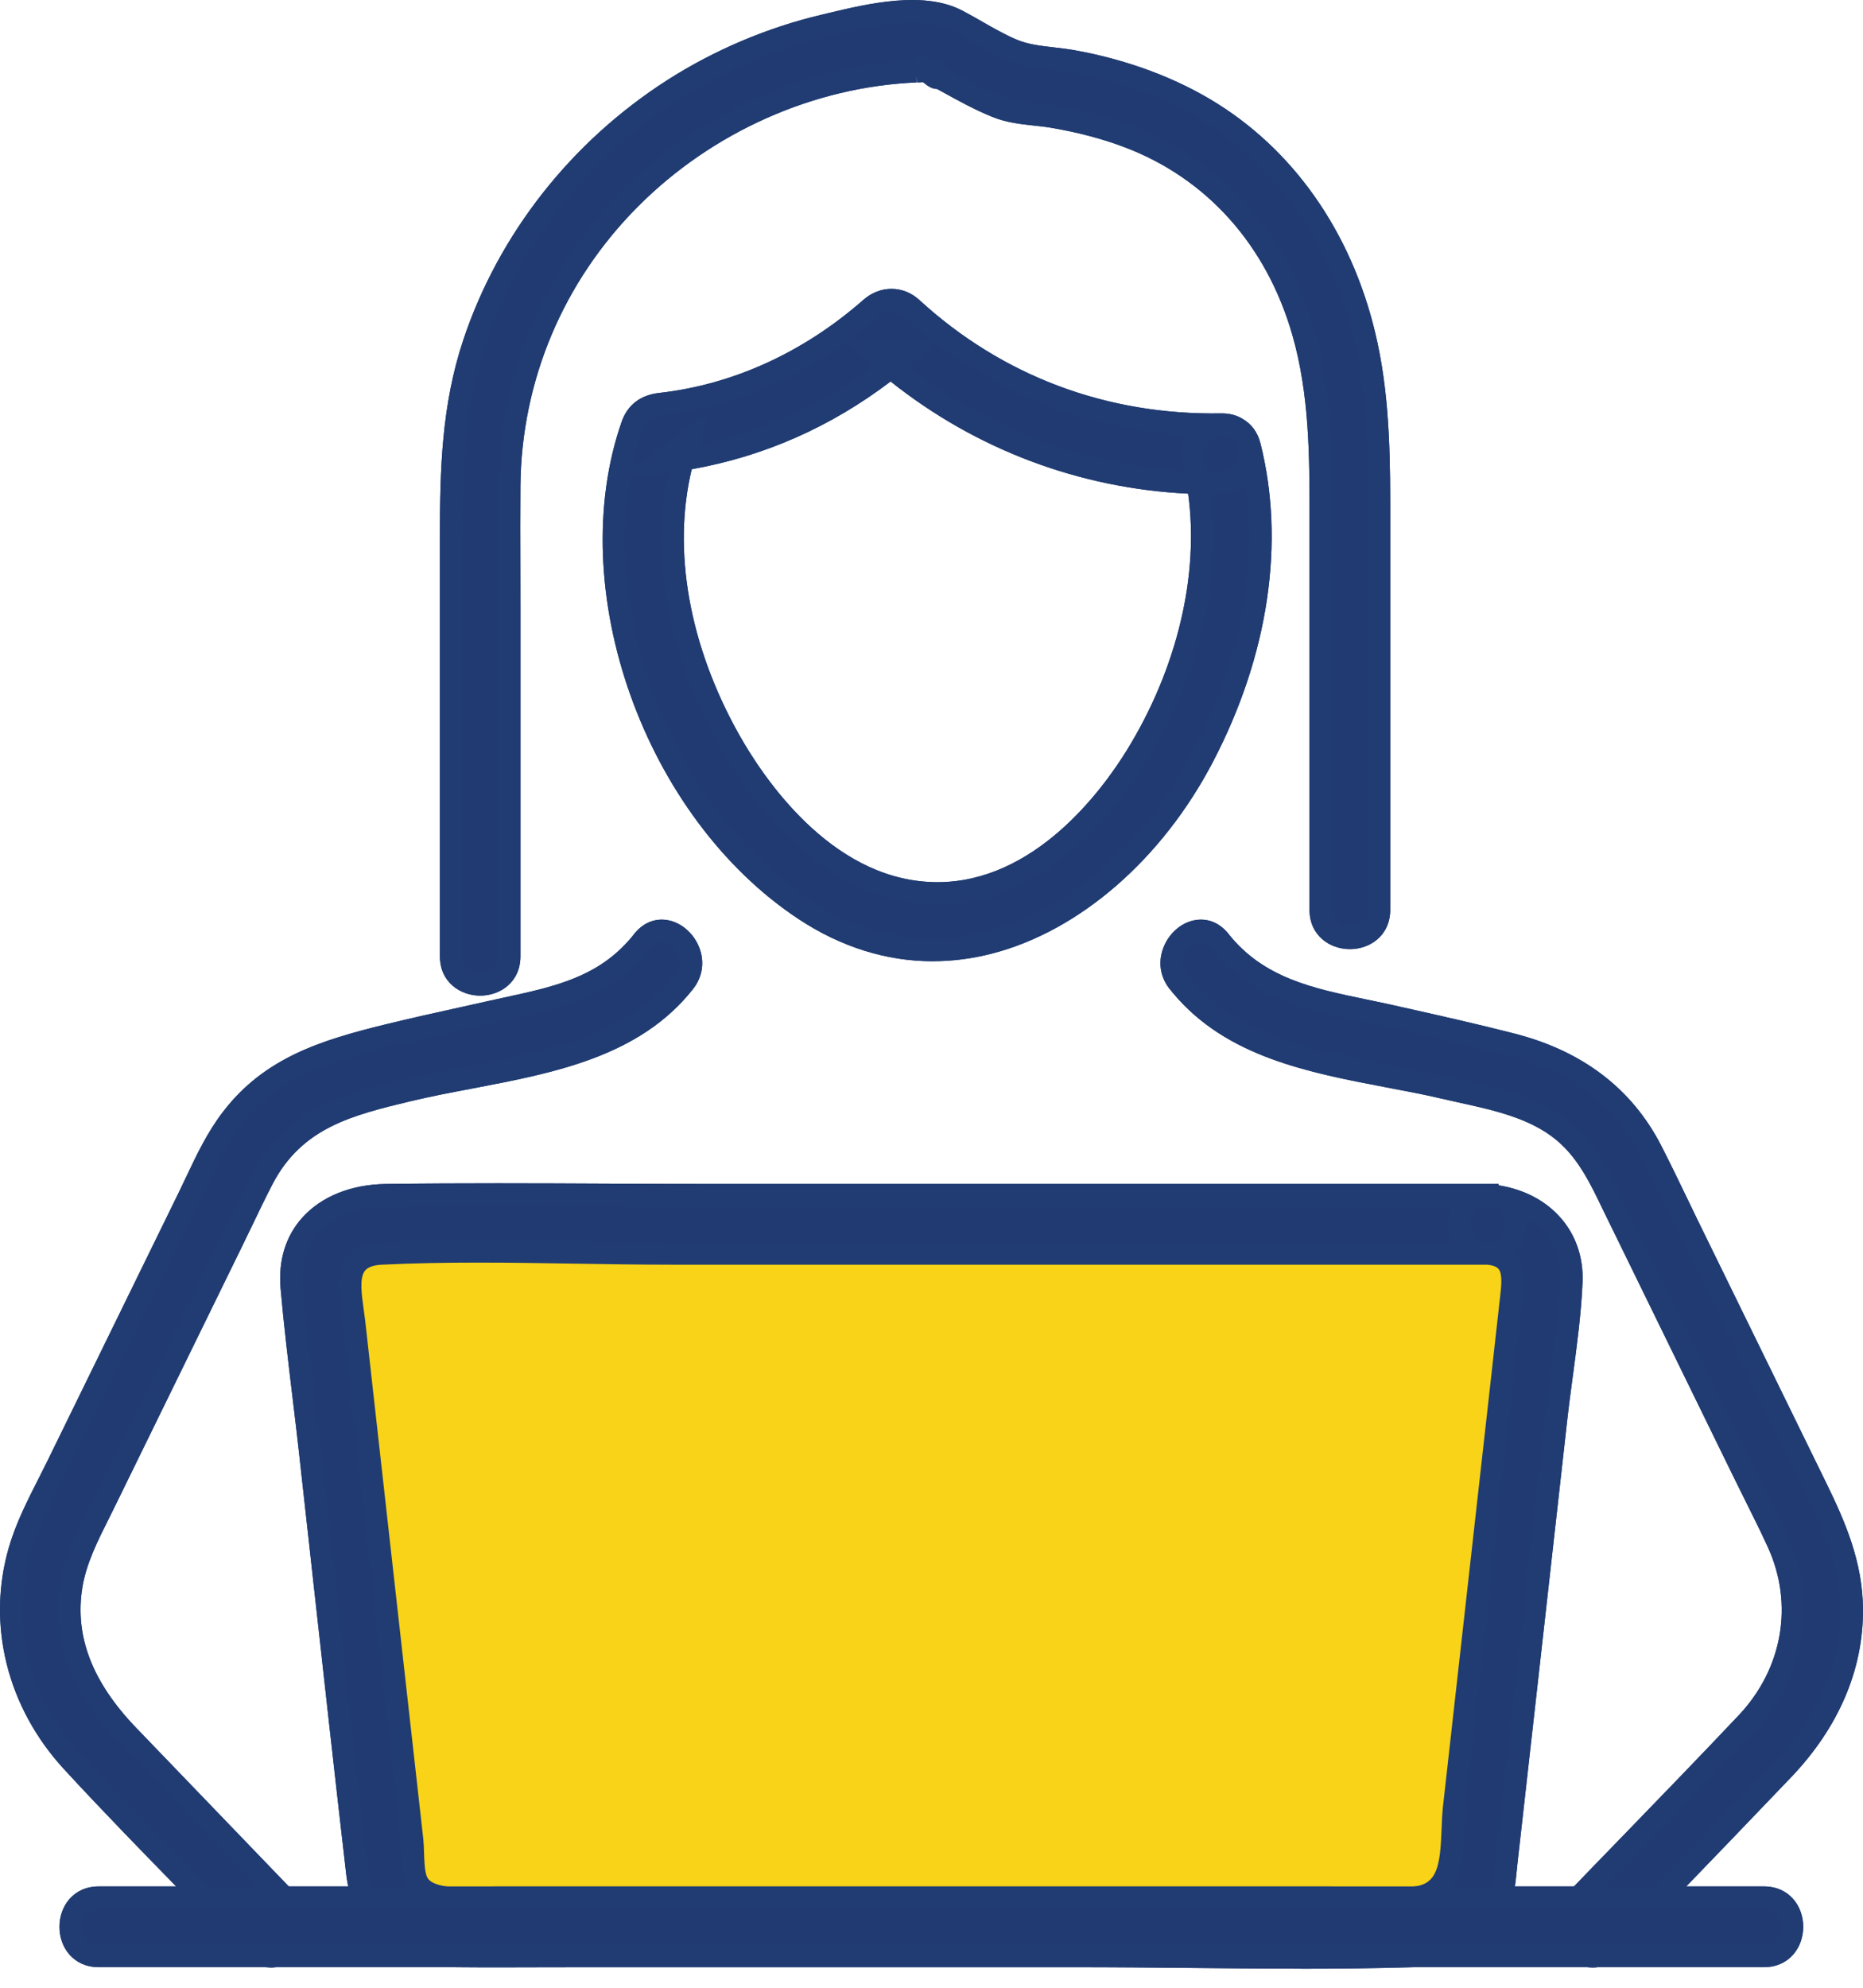
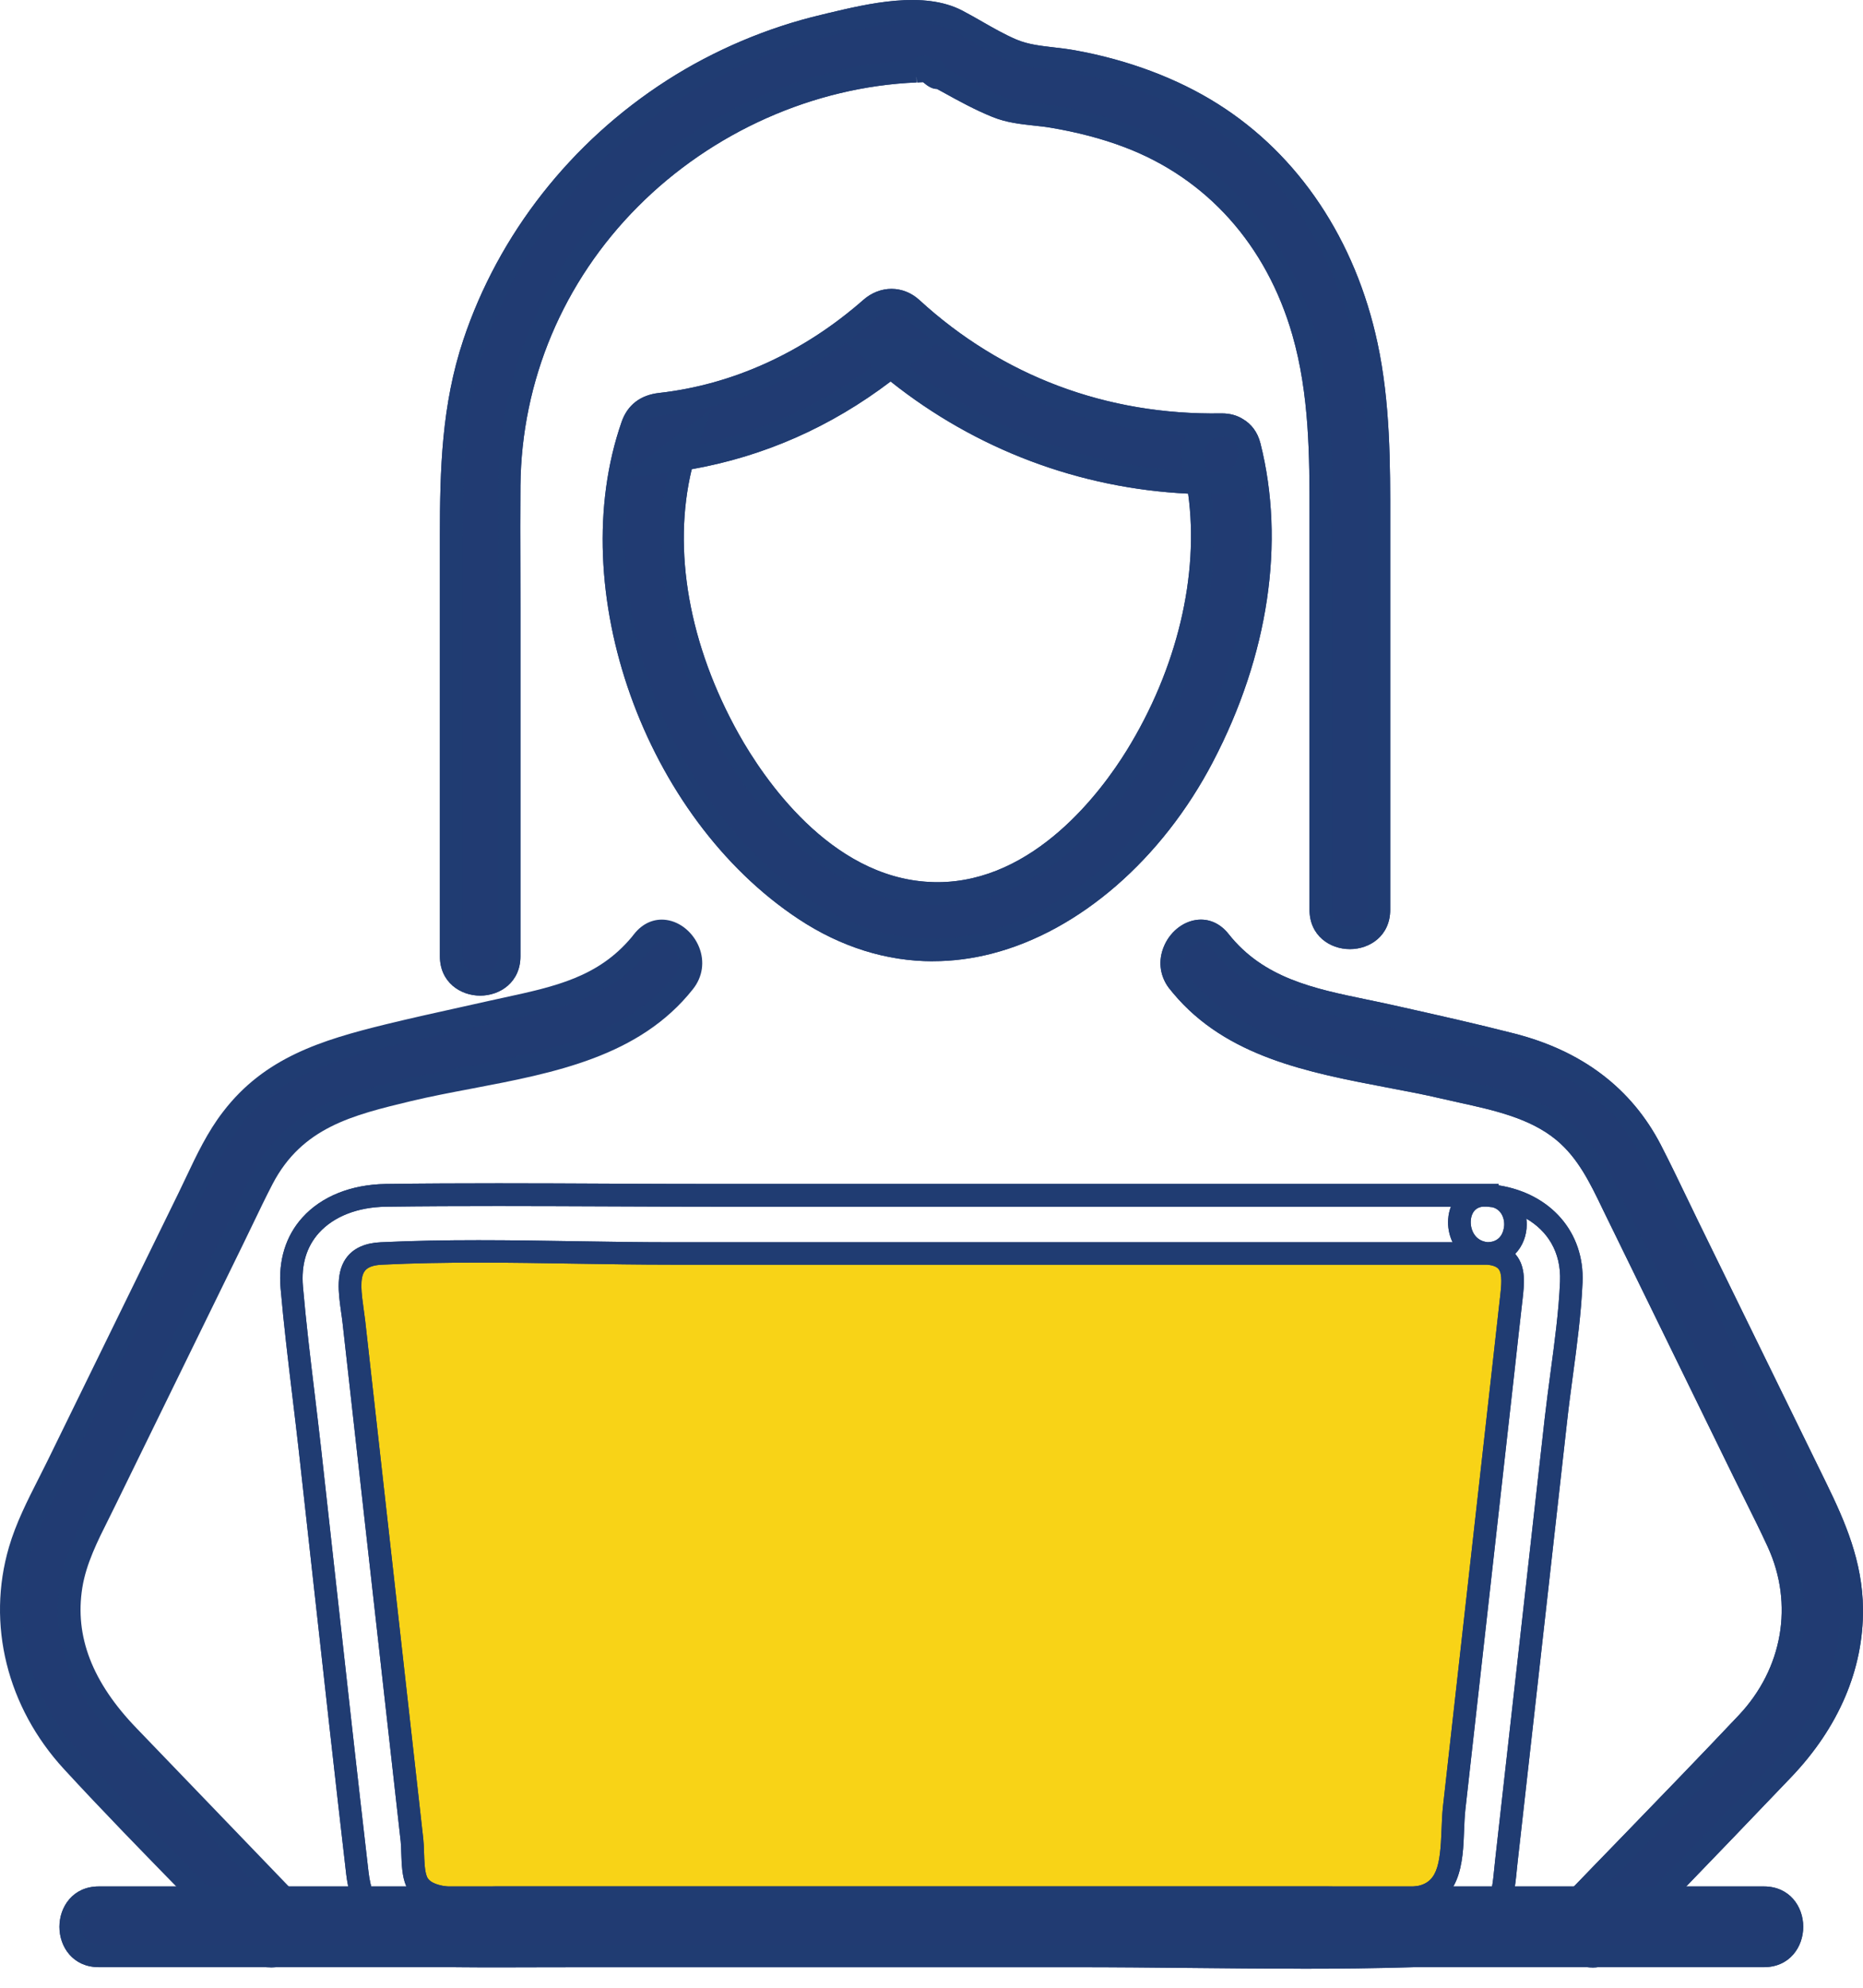
<svg xmlns="http://www.w3.org/2000/svg" width="90" height="96" viewBox="0 0 90 96" fill="none">
  <path d="M70.299 87.652C70.687 84.167 71.08 80.686 71.469 77.202C71.868 73.624 72.271 70.042 72.671 66.464C72.793 65.338 72.923 64.207 73.049 63.081C73.16 62.069 73.329 60.95 71.897 60.842H32.503C27.845 60.842 23.126 60.615 18.471 60.842C16.438 60.939 16.981 62.703 17.14 64.143C17.496 67.346 17.856 70.55 18.216 73.75C18.637 77.497 19.055 81.244 19.476 84.992C19.63 86.388 19.789 87.785 19.944 89.181C20.005 89.75 19.936 90.636 20.167 91.165C20.379 91.654 20.926 91.87 21.567 91.957H68.438C70.529 91.705 70.111 89.29 70.295 87.648L70.299 87.652Z" fill="#F8D317" />
  <path d="M31.067 45.443C29.156 47.862 26.593 48.229 23.799 48.852C22.115 49.23 20.43 49.586 18.753 49.996C15.83 50.712 13.141 51.497 11.208 54.017C10.326 55.165 9.757 56.533 9.124 57.825C7.011 62.145 4.894 66.464 2.785 70.784C2.137 72.105 1.37 73.448 0.956 74.862C-0.109 78.494 0.963 82.324 3.494 85.071C6.305 88.123 9.257 91.053 12.133 94.045C13.386 95.351 15.373 93.361 14.117 92.061C11.478 89.318 8.836 86.579 6.197 83.833C4.279 81.842 2.976 79.466 3.433 76.59C3.67 75.093 4.452 73.75 5.107 72.404C7.148 68.239 9.185 64.067 11.222 59.902C11.705 58.912 12.169 57.908 12.677 56.929C14.199 54.01 16.795 53.347 19.728 52.642C24.26 51.551 29.944 51.35 33.047 47.426C34.156 46.022 32.183 44.024 31.064 45.443H31.067Z" fill="#213B72" />
-   <path d="M13.069 95.02C12.579 95.02 12.111 94.815 11.74 94.426C10.776 93.422 9.8 92.425 8.825 91.428C6.928 89.487 4.966 87.479 3.094 85.445C0.337 82.45 -0.657 78.437 0.434 74.715C0.772 73.559 1.33 72.461 1.867 71.403C2.011 71.119 2.155 70.834 2.295 70.55L8.634 57.595C8.753 57.35 8.871 57.098 8.99 56.85C9.498 55.777 10.023 54.668 10.776 53.693C12.777 51.08 15.513 50.237 18.623 49.474C19.832 49.179 21.063 48.906 22.255 48.643C22.73 48.538 23.205 48.434 23.677 48.326C23.922 48.272 24.163 48.218 24.404 48.167C26.816 47.642 28.903 47.188 30.512 45.263L30.635 45.108C31.049 44.586 31.607 44.345 32.204 44.431C32.877 44.528 33.493 45.047 33.774 45.745C34.051 46.443 33.943 47.181 33.478 47.768C30.898 51.036 26.772 51.818 22.784 52.577C21.762 52.771 20.793 52.955 19.861 53.178C17.035 53.858 14.595 54.445 13.166 57.188C12.831 57.833 12.507 58.509 12.194 59.161C12.036 59.492 11.877 59.823 11.715 60.151C9.678 64.315 7.64 68.487 5.599 72.652C5.488 72.882 5.369 73.117 5.254 73.35C4.718 74.419 4.16 75.525 3.976 76.684C3.602 79.031 4.458 81.248 6.593 83.462C9.231 86.208 11.874 88.948 14.512 91.691C15.005 92.202 15.178 92.871 14.991 93.523C14.786 94.228 14.203 94.797 13.501 94.97C13.357 95.006 13.213 95.024 13.072 95.024L13.069 95.02ZM31.542 45.72L31.495 45.781C29.627 48.142 27.204 48.668 24.638 49.226C24.4 49.276 24.159 49.33 23.918 49.384C23.443 49.492 22.968 49.597 22.492 49.701C21.308 49.964 20.081 50.234 18.882 50.525C15.876 51.263 13.432 52.012 11.64 54.348C10.959 55.23 10.459 56.288 9.977 57.307C9.858 57.562 9.735 57.815 9.613 58.066L3.274 71.025C3.134 71.313 2.986 71.601 2.839 71.893C2.324 72.908 1.791 73.959 1.478 75.017C0.495 78.372 1.399 81.993 3.893 84.704C5.754 86.723 7.709 88.728 9.602 90.661C10.578 91.662 11.557 92.659 12.525 93.667C12.738 93.89 12.975 93.969 13.234 93.904C13.555 93.825 13.843 93.541 13.94 93.213C14.023 92.932 13.947 92.67 13.724 92.439C11.085 89.696 8.443 86.957 5.805 84.21C3.418 81.73 2.464 79.211 2.896 76.504C3.105 75.179 3.699 73.995 4.275 72.854C4.39 72.623 4.505 72.397 4.617 72.166C6.658 67.998 8.695 63.83 10.732 59.661C10.891 59.334 11.049 59.006 11.204 58.678C11.521 58.02 11.845 57.336 12.19 56.673C13.85 53.491 16.773 52.789 19.598 52.109C20.556 51.879 21.535 51.692 22.572 51.497C26.366 50.777 30.286 50.036 32.615 47.084C32.895 46.728 32.845 46.375 32.751 46.141C32.618 45.806 32.327 45.543 32.039 45.504C31.855 45.479 31.689 45.547 31.535 45.716L31.542 45.72Z" fill="#203C72" />
  <path d="M56.933 47.43C59.949 51.245 65.342 51.497 69.755 52.527C71.72 52.984 73.923 53.308 75.521 54.632C76.81 55.698 77.433 57.195 78.142 58.65C80.168 62.786 82.191 66.929 84.218 71.065C84.776 72.202 85.366 73.332 85.895 74.488C87.263 77.483 86.637 80.823 84.391 83.21C81.579 86.187 78.707 89.109 75.871 92.061C74.618 93.364 76.601 95.351 77.854 94.045C80.615 91.179 83.383 88.325 86.129 85.445C88.163 83.314 89.47 80.708 89.445 77.706C89.427 75.586 88.653 73.754 87.746 71.9C85.676 67.667 83.606 63.441 81.536 59.208C80.939 57.987 80.366 56.745 79.74 55.536C78.322 52.797 75.932 51.173 72.991 50.428C71.047 49.935 69.092 49.499 67.138 49.06C64.071 48.373 61.004 48.078 58.913 45.435C57.793 44.017 55.817 46.019 56.929 47.419H56.933V47.43Z" fill="#213B72" />
  <path d="M76.918 95.02C76.774 95.02 76.634 95.002 76.49 94.966C75.788 94.793 75.205 94.225 75 93.519C74.813 92.864 74.985 92.198 75.478 91.687C76.461 90.665 77.451 89.642 78.441 88.624C80.27 86.734 82.163 84.783 83.999 82.839C86.123 80.586 86.662 77.472 85.403 74.718C85.057 73.962 84.675 73.199 84.308 72.461C84.114 72.076 83.923 71.691 83.736 71.306L77.433 58.416C76.817 57.134 76.238 55.928 75.183 55.054C73.913 54.002 72.174 53.621 70.493 53.25C70.205 53.185 69.921 53.124 69.64 53.059C68.798 52.861 67.93 52.696 67.012 52.523C63.193 51.796 59.244 51.04 56.678 47.973L56.508 47.764C56.508 47.764 56.487 47.736 56.472 47.721L56.393 47.61C56.026 47.052 55.958 46.382 56.213 45.745C56.49 45.043 57.106 44.528 57.783 44.431C58.38 44.345 58.938 44.586 59.352 45.108C61.04 47.242 63.467 47.746 66.037 48.276C66.447 48.362 66.857 48.445 67.268 48.538L67.8 48.657C69.55 49.049 71.361 49.456 73.135 49.91C76.425 50.745 78.815 52.556 80.234 55.295C80.662 56.126 81.072 56.976 81.468 57.8C81.655 58.193 81.846 58.585 82.037 58.977C83.088 61.13 84.139 63.279 85.194 65.428L88.246 71.666C89.121 73.462 89.981 75.406 89.999 77.706C90.025 80.615 88.826 83.426 86.533 85.827C84.611 87.843 82.645 89.88 80.741 91.853C79.913 92.709 79.085 93.57 78.257 94.43C77.887 94.819 77.415 95.024 76.929 95.024L76.918 95.02ZM57.477 47.235C59.795 50.036 63.564 50.756 67.21 51.45C68.096 51.62 69.014 51.796 69.881 51.998C70.158 52.062 70.439 52.123 70.72 52.185C72.527 52.581 74.399 52.991 75.871 54.215C77.113 55.241 77.771 56.616 78.409 57.948L78.635 58.416L84.712 70.831C84.899 71.212 85.09 71.594 85.28 71.975C85.655 72.721 86.04 73.494 86.392 74.268C87.836 77.436 87.224 81.007 84.787 83.591C82.948 85.539 81.054 87.497 79.219 89.387C78.232 90.405 77.242 91.424 76.26 92.446C76.036 92.68 75.961 92.939 76.044 93.22C76.137 93.548 76.429 93.832 76.749 93.911C77.008 93.976 77.246 93.897 77.458 93.674C78.286 92.814 79.114 91.957 79.946 91.097C81.846 89.128 83.812 87.09 85.734 85.078C87.858 82.853 88.923 80.377 88.898 77.72C88.88 75.647 88.077 73.833 87.256 72.148L84.204 65.91C83.153 63.761 82.098 61.608 81.047 59.456C80.856 59.064 80.665 58.668 80.475 58.272C80.082 57.455 79.676 56.609 79.254 55.795C77.984 53.344 75.835 51.72 72.858 50.964C71.098 50.518 69.294 50.111 67.552 49.719L67.019 49.6C66.613 49.51 66.21 49.424 65.806 49.341C63.161 48.794 60.425 48.229 58.488 45.781C58.319 45.569 58.139 45.479 57.934 45.507C57.65 45.551 57.354 45.813 57.221 46.145C57.146 46.332 57.099 46.598 57.228 46.879H57.473V47.232L57.477 47.235Z" fill="#203C72" />
-   <path d="M71.855 57.724H34.894C29.48 57.724 24.059 57.653 18.645 57.724C16.01 57.761 13.85 59.308 14.095 62.166C14.322 64.776 14.682 67.386 14.97 69.992C15.733 76.817 16.471 83.642 17.263 90.459C17.572 93.109 19.459 94.433 22.058 94.459C24.185 94.48 26.312 94.459 28.44 94.459H52.05C57.431 94.459 62.845 94.624 68.222 94.459C69.799 94.408 71.387 93.825 72.211 92.385C72.643 91.633 72.668 90.737 72.765 89.894C73.111 86.809 73.456 83.725 73.805 80.64C74.255 76.605 74.709 72.569 75.163 68.538C75.411 66.346 75.811 64.114 75.904 61.911C76.008 59.441 74.18 57.904 71.847 57.732C70.044 57.599 70.055 60.403 71.847 60.539C73.28 60.647 73.111 61.767 72.999 62.778C72.873 63.905 72.744 65.035 72.621 66.162C72.222 69.74 71.819 73.322 71.419 76.9C71.03 80.384 70.638 83.865 70.249 87.349C70.062 88.994 70.487 91.424 68.374 91.662C66.988 91.813 65.501 91.662 64.108 91.662H23.965C22.965 91.662 20.614 92.011 20.121 90.866C19.89 90.337 19.962 89.448 19.898 88.883C19.743 87.486 19.584 86.09 19.43 84.693C19.009 80.946 18.591 77.198 18.17 73.451C17.81 70.248 17.45 67.044 17.094 63.844C16.935 62.404 16.392 60.64 18.425 60.543C23.08 60.316 27.799 60.543 32.457 60.543H71.855C73.662 60.543 73.665 57.735 71.855 57.735V57.724Z" fill="#213B72" />
  <path d="M62.83 95.078C61.016 95.078 59.212 95.06 57.434 95.042C55.67 95.024 53.846 95.006 52.053 95.006H28.443C27.734 95.006 27.025 95.006 26.319 95.009C24.923 95.013 23.479 95.02 22.057 95.006C19.044 94.977 17.05 93.299 16.726 90.524C16.186 85.863 15.661 81.126 15.153 76.543C14.912 74.38 14.675 72.217 14.433 70.053C14.336 69.178 14.228 68.3 14.124 67.425C13.919 65.719 13.706 63.955 13.555 62.217C13.44 60.874 13.803 59.69 14.61 58.801C15.531 57.779 16.964 57.206 18.638 57.181C22.252 57.134 25.927 57.149 29.48 57.167C31.283 57.174 33.087 57.181 34.89 57.181H71.66C71.703 57.181 71.746 57.181 71.793 57.181H72.398V57.246C74.91 57.642 76.555 59.51 76.451 61.936C76.386 63.441 76.181 64.967 75.983 66.443C75.886 67.166 75.789 67.886 75.71 68.603L74.353 80.704C74.003 83.793 73.658 86.874 73.312 89.959C73.298 90.081 73.287 90.207 73.273 90.333C73.201 91.075 73.114 91.917 72.689 92.659C71.862 94.106 70.281 94.937 68.248 95.006C66.451 95.063 64.637 95.081 62.83 95.081V95.078ZM28.447 93.915H52.056C53.853 93.915 55.681 93.933 57.449 93.951C60.984 93.987 64.637 94.027 68.215 93.915C69.165 93.883 70.89 93.609 71.746 92.115C72.056 91.575 72.121 90.92 72.189 90.225C72.204 90.096 72.214 89.966 72.229 89.837C72.574 86.748 72.92 83.667 73.269 80.579L74.626 68.477C74.709 67.753 74.806 67.022 74.903 66.295C75.098 64.845 75.303 63.343 75.364 61.889C75.425 60.435 74.727 59.431 73.737 58.855C73.748 58.948 73.755 59.042 73.755 59.136C73.755 59.657 73.564 60.183 73.197 60.557C73.211 60.572 73.222 60.586 73.233 60.601C73.73 61.202 73.636 62.026 73.553 62.757L73.543 62.84C73.417 63.966 73.287 65.097 73.165 66.223L70.789 87.41C70.757 87.713 70.742 88.048 70.728 88.404C70.674 89.905 70.594 91.96 68.431 92.205C67.463 92.313 66.462 92.277 65.494 92.241C65.011 92.223 64.558 92.209 64.108 92.209H23.965C23.803 92.209 23.605 92.22 23.386 92.23C22.108 92.292 20.178 92.385 19.62 91.082C19.422 90.625 19.404 90.031 19.386 89.505C19.379 89.3 19.376 89.106 19.358 88.94L17.626 73.512C17.266 70.309 16.906 67.105 16.55 63.901C16.532 63.725 16.503 63.545 16.478 63.361C16.348 62.436 16.201 61.385 16.791 60.673C17.133 60.259 17.673 60.028 18.396 59.996C21.517 59.845 24.71 59.895 27.795 59.946C29.325 59.971 30.909 59.996 32.453 59.996H70.173C70.004 59.647 69.932 59.251 69.961 58.873C69.975 58.657 70.022 58.459 70.091 58.279H34.89C33.087 58.279 31.279 58.272 29.473 58.264C25.923 58.25 22.255 58.232 18.648 58.279C17.281 58.297 16.132 58.747 15.412 59.539C14.808 60.208 14.545 61.079 14.635 62.13C14.783 63.851 14.995 65.608 15.2 67.303C15.304 68.181 15.412 69.063 15.51 69.942C15.751 72.105 15.992 74.268 16.23 76.432C16.737 81.014 17.263 85.751 17.803 90.405C18.155 93.433 20.621 93.908 22.061 93.922C23.476 93.937 24.915 93.933 26.308 93.926C27.018 93.926 27.727 93.922 28.436 93.922L28.447 93.915ZM23.965 91.111H64.108C64.58 91.111 65.066 91.129 65.534 91.143C66.462 91.176 67.427 91.212 68.312 91.111C69.421 90.989 69.576 90.135 69.641 88.354C69.655 87.994 69.669 87.623 69.705 87.281L72.081 66.097C72.204 64.971 72.333 63.84 72.459 62.71L72.47 62.627C72.528 62.112 72.592 61.529 72.394 61.288C72.297 61.173 72.11 61.101 71.829 61.079H32.457C30.902 61.079 29.314 61.054 27.781 61.029C24.714 60.979 21.539 60.928 18.454 61.079C18.051 61.097 17.777 61.194 17.637 61.364C17.353 61.706 17.468 62.501 17.565 63.207C17.59 63.401 17.619 63.592 17.641 63.776C17.997 66.979 18.357 70.179 18.717 73.383L20.448 88.811C20.47 89.012 20.477 89.228 20.484 89.462C20.499 89.891 20.513 90.373 20.628 90.643C20.887 91.248 22.482 91.172 23.339 91.132C23.58 91.122 23.792 91.111 23.969 91.111H23.965ZM71.635 58.275C71.153 58.326 71.066 58.75 71.052 58.948C71.023 59.337 71.217 59.931 71.872 59.992C72.643 59.981 72.668 59.222 72.668 59.132C72.668 58.898 72.592 58.675 72.459 58.524C72.365 58.416 72.243 58.34 72.099 58.304C72.009 58.293 71.919 58.282 71.833 58.275H71.638H71.635Z" fill="#203C72" />
  <path d="M4.772 94.459H85.212C87.019 94.459 87.023 91.651 85.212 91.651H4.772C2.965 91.651 2.961 94.459 4.772 94.459Z" fill="#213B72" />
  <path d="M85.212 95.006H4.772C3.523 95.006 2.871 94.027 2.871 93.058C2.871 92.09 3.523 91.107 4.772 91.107H85.212C86.461 91.107 87.113 92.087 87.113 93.055C87.113 94.023 86.461 95.006 85.212 95.006ZM4.772 92.198C3.983 92.198 3.962 92.968 3.962 93.058C3.962 93.148 3.983 93.915 4.772 93.915H85.212C86.001 93.915 86.022 93.145 86.022 93.055C86.022 92.965 86.001 92.198 85.212 92.198H4.772Z" fill="#203C72" />
  <path d="M57.65 22.286C58.86 27.095 57.445 32.401 54.882 36.541C52.751 39.982 49.217 43.355 44.883 43.139C40.559 42.926 37.205 39.262 35.221 35.738C32.82 31.458 31.596 26.037 33.249 21.296C32.799 21.638 32.349 21.984 31.895 22.326C36.506 21.811 40.57 19.932 44.044 16.88H42.06C46.722 21.149 52.679 23.417 59.004 23.319C60.807 23.291 60.815 20.483 59.004 20.512C53.428 20.598 48.165 18.669 44.047 14.896C43.461 14.36 42.654 14.378 42.064 14.896C39.192 17.42 35.722 19.093 31.899 19.522C31.236 19.594 30.768 19.914 30.545 20.551C27.741 28.607 31.856 39.294 38.882 43.934C46.43 48.923 54.447 43.574 58.118 36.537C60.49 31.998 61.632 26.581 60.361 21.545C59.922 19.792 57.211 20.533 57.654 22.29L57.65 22.286Z" fill="#213B72" />
  <path d="M45.07 46.425C42.827 46.425 40.624 45.738 38.58 44.388C31.128 39.464 27.212 28.467 30.031 20.371C30.315 19.558 30.938 19.079 31.838 18.978C35.401 18.579 38.814 17.024 41.704 14.486C42.518 13.77 43.634 13.773 44.418 14.493C48.421 18.161 53.461 20.058 58.997 19.965C59.422 19.961 59.774 20.065 60.059 20.249C60.44 20.476 60.75 20.854 60.89 21.408C62.096 26.188 61.282 31.652 58.601 36.785C56.142 41.497 52.15 44.964 47.921 46.054C46.97 46.299 46.017 46.422 45.073 46.422L45.07 46.425ZM30.459 23.035C29.149 30.364 32.802 39.262 39.181 43.477C41.859 45.248 44.706 45.759 47.647 45C51.581 43.981 55.318 40.724 57.633 36.282C59.857 32.016 60.739 27.535 60.177 23.463C59.879 23.704 59.49 23.859 59.011 23.866C58.842 23.866 58.673 23.866 58.504 23.866C59.044 28.02 57.931 32.65 55.347 36.829C54.015 38.981 50.325 43.952 44.854 43.686C39.48 43.423 35.995 38.229 34.746 36.008C32.28 31.609 31.409 26.908 32.259 22.837C32.158 22.851 32.057 22.862 31.956 22.873L30.459 23.042V23.035ZM33.418 22.657C32.475 26.559 33.281 31.156 35.7 35.472C36.859 37.534 40.077 42.361 44.911 42.595C45.037 42.602 45.16 42.606 45.282 42.606C49.976 42.606 53.223 38.193 54.422 36.256C56.873 32.297 57.942 27.761 57.398 23.841C52.143 23.589 47.143 21.703 43.025 18.424C40.131 20.62 36.913 22.041 33.418 22.661V22.657ZM58.32 22.776C58.543 22.776 58.77 22.776 58.993 22.776C59.652 22.765 59.818 22.207 59.81 21.876C59.81 21.775 59.782 21.372 59.468 21.174C59.216 21.041 58.921 21.098 58.838 21.12C58.514 21.199 58.014 21.509 58.176 22.157C58.226 22.362 58.277 22.571 58.316 22.779L58.32 22.776ZM43.9 17.722C47.734 20.71 52.348 22.448 57.197 22.736C57.172 22.632 57.147 22.524 57.121 22.419C56.988 21.883 57.071 21.404 57.291 21.019C52.867 20.756 48.684 19.216 45.214 16.581L44.407 17.29C44.242 17.438 44.073 17.582 43.904 17.722H43.9ZM40.88 16.538C38.177 18.496 35.128 19.705 31.956 20.062C31.471 20.116 31.204 20.314 31.056 20.728C30.837 21.361 30.661 22.013 30.524 22.679L34.354 19.77L33.76 21.473C33.76 21.473 33.76 21.473 33.76 21.476C36.794 20.857 39.609 19.59 42.161 17.697C42.003 17.56 41.848 17.42 41.69 17.276L40.876 16.53L40.88 16.538ZM41.154 16.332H44.897C44.48 16.001 44.073 15.656 43.677 15.296C43.306 14.954 42.813 14.957 42.42 15.303C42.007 15.667 41.585 16.009 41.154 16.332Z" fill="#203C72" />
-   <path d="M24.602 46.191V29.392C24.602 27.412 24.584 25.425 24.602 23.445C24.653 18.233 26.755 13.291 30.434 9.598C34.08 5.937 39.08 3.662 44.256 3.442C44.202 3.442 45.17 3.385 45.188 3.424C45.657 4.403 44.213 2.769 44.67 3.342C44.821 3.532 45.329 3.709 45.531 3.82C46.384 4.288 47.251 4.785 48.155 5.149C49.019 5.498 49.929 5.483 50.843 5.634C52.085 5.843 53.324 6.149 54.504 6.599C58.766 8.205 61.714 11.703 62.96 16.037C63.784 18.906 63.809 21.836 63.809 24.792V43.945C63.809 45.752 66.617 45.756 66.617 43.945V25.702C66.617 22.679 66.653 19.669 66.016 16.692C65.04 12.132 62.528 7.999 58.539 5.483C56.506 4.198 54.166 3.385 51.805 2.964C50.822 2.791 49.81 2.809 48.892 2.42C47.971 2.031 47.121 1.466 46.24 1.005C44.451 0.066 41.679 0.804 39.8 1.25C37.226 1.855 34.724 2.92 32.5 4.349C28.029 7.222 24.573 11.549 22.892 16.599C21.877 19.641 21.791 22.74 21.791 25.9V46.195C21.791 48.002 24.599 48.005 24.599 46.195V46.202L24.602 46.191Z" fill="#213B72" />
  <path d="M23.202 48.085C22.234 48.085 21.251 47.433 21.251 46.184V25.89C21.251 22.682 21.337 19.547 22.381 16.419C24.084 11.315 27.576 6.862 32.212 3.885C34.487 2.424 37.071 1.329 39.681 0.714L39.991 0.638C41.945 0.174 44.623 -0.467 46.495 0.516C46.819 0.685 47.139 0.869 47.46 1.052C48.021 1.373 48.55 1.675 49.108 1.912C49.659 2.146 50.275 2.215 50.923 2.29C51.243 2.326 51.574 2.366 51.902 2.424C54.475 2.884 56.869 3.781 58.831 5.019C62.744 7.485 65.483 11.588 66.549 16.574C67.164 19.453 67.164 22.391 67.16 25.231V43.938C67.16 45.187 66.181 45.839 65.213 45.839C64.245 45.839 63.262 45.187 63.262 43.938V24.784C63.262 22.103 63.262 19.065 62.434 16.181C61.181 11.829 58.298 8.608 54.31 7.103C53.237 6.696 52.038 6.383 50.753 6.167C50.48 6.12 50.203 6.092 49.933 6.063C49.285 5.991 48.615 5.919 47.949 5.649C47.118 5.314 46.322 4.879 45.556 4.454L45.264 4.295C45.264 4.295 45.26 4.295 45.257 4.295H45.25C45.03 4.295 44.818 4.159 44.609 3.982C44.602 3.979 44.594 3.975 44.587 3.968C44.461 3.975 44.346 3.979 44.303 3.982L44.281 3.73C44.281 3.73 44.27 3.719 44.267 3.716L44.274 3.982C39.307 4.191 34.4 6.376 30.815 9.979C27.208 13.6 25.193 18.384 25.142 23.449C25.131 24.766 25.135 26.087 25.139 27.409C25.139 28.071 25.142 28.73 25.142 29.392V46.191C25.139 47.437 24.16 48.085 23.195 48.085H23.202ZM44.069 1.092C42.802 1.092 41.391 1.43 40.246 1.7L39.933 1.776C37.438 2.359 34.976 3.406 32.802 4.803C28.371 7.647 25.038 11.898 23.414 16.765C22.424 19.738 22.342 22.779 22.342 25.893V46.188C22.342 46.976 23.112 46.998 23.202 46.998C23.292 46.998 24.059 46.976 24.059 46.188V29.395C24.059 28.737 24.059 28.075 24.055 27.416C24.052 26.091 24.048 24.766 24.059 23.442C24.113 18.093 26.24 13.039 30.048 9.212C33.799 5.444 38.929 3.147 44.13 2.902C44.155 2.87 44.181 2.841 44.209 2.816C44.526 2.524 44.839 2.722 45.008 2.866C45.343 2.866 45.559 2.92 45.685 3.198C45.7 3.226 45.718 3.266 45.739 3.313C45.761 3.324 45.779 3.334 45.797 3.342L46.088 3.5C46.826 3.907 47.589 4.328 48.363 4.637C48.889 4.85 49.458 4.911 50.059 4.979C50.343 5.012 50.642 5.044 50.941 5.095C52.298 5.321 53.565 5.652 54.706 6.084C58.961 7.69 62.164 11.261 63.492 15.883C64.364 18.913 64.364 22.034 64.364 24.788V43.942C64.364 44.73 65.134 44.752 65.224 44.752C65.314 44.752 66.081 44.73 66.081 43.942V25.231C66.081 22.319 66.084 19.569 65.494 16.8C64.49 12.107 61.923 8.248 58.262 5.94C56.419 4.778 54.159 3.932 51.725 3.496C51.43 3.442 51.131 3.41 50.815 3.374C50.116 3.295 49.393 3.212 48.698 2.917C48.079 2.654 47.496 2.323 46.934 1.999C46.625 1.822 46.319 1.646 46.005 1.484C45.462 1.2 44.792 1.092 44.08 1.092H44.069Z" fill="#203C72" />
-   <path d="M70.299 87.652C70.687 84.167 71.08 80.686 71.469 77.202C71.868 73.624 72.271 70.042 72.671 66.464C72.793 65.338 72.923 64.207 73.049 63.081C73.16 62.069 73.329 60.95 71.897 60.842H32.503C27.845 60.842 23.126 60.615 18.471 60.842C16.438 60.939 16.981 62.703 17.14 64.143C17.496 67.346 17.856 70.55 18.216 73.75C18.637 77.497 19.055 81.244 19.476 84.992C19.63 86.388 19.789 87.785 19.944 89.181C20.005 89.75 19.936 90.636 20.167 91.165C20.379 91.654 20.926 91.87 21.567 91.957H68.438C70.529 91.705 70.111 89.29 70.295 87.648L70.299 87.652Z" fill="#F8D317" />
  <path d="M31.067 45.443C29.156 47.862 26.593 48.229 23.799 48.852C22.115 49.23 20.43 49.586 18.753 49.996C15.83 50.712 13.141 51.497 11.208 54.017C10.326 55.165 9.757 56.533 9.124 57.825C7.011 62.145 4.894 66.464 2.785 70.784C2.137 72.105 1.37 73.448 0.956 74.862C-0.109 78.494 0.963 82.324 3.494 85.071C6.305 88.123 9.257 91.053 12.133 94.045C13.386 95.351 15.373 93.361 14.117 92.061C11.478 89.318 8.836 86.579 6.197 83.833C4.279 81.842 2.976 79.466 3.433 76.59C3.67 75.093 4.452 73.75 5.107 72.404C7.148 68.239 9.185 64.067 11.222 59.902C11.705 58.912 12.169 57.908 12.677 56.929C14.199 54.01 16.795 53.347 19.728 52.642C24.26 51.551 29.944 51.35 33.047 47.426C34.156 46.022 32.183 44.024 31.064 45.443H31.067Z" fill="#213B72" />
  <path d="M13.069 95.02C12.579 95.02 12.111 94.815 11.74 94.426C10.776 93.422 9.8 92.425 8.825 91.428C6.928 89.487 4.966 87.479 3.094 85.445C0.337 82.45 -0.657 78.437 0.434 74.715C0.772 73.559 1.33 72.461 1.867 71.403C2.011 71.119 2.155 70.834 2.295 70.55L8.634 57.595C8.753 57.35 8.871 57.098 8.99 56.85C9.498 55.777 10.023 54.668 10.776 53.693C12.777 51.08 15.513 50.237 18.623 49.474C19.832 49.179 21.063 48.906 22.255 48.643C22.73 48.538 23.205 48.434 23.677 48.326C23.922 48.272 24.163 48.218 24.404 48.167C26.816 47.642 28.903 47.188 30.512 45.263L30.635 45.108C31.049 44.586 31.607 44.345 32.204 44.431C32.877 44.528 33.493 45.047 33.774 45.745C34.051 46.443 33.943 47.181 33.478 47.768C30.898 51.036 26.772 51.818 22.784 52.577C21.762 52.771 20.793 52.955 19.861 53.178C17.035 53.858 14.595 54.445 13.166 57.188C12.831 57.833 12.507 58.509 12.194 59.161C12.036 59.492 11.877 59.823 11.715 60.151C9.678 64.315 7.64 68.487 5.599 72.652C5.488 72.882 5.369 73.117 5.254 73.35C4.718 74.419 4.16 75.525 3.976 76.684C3.602 79.031 4.458 81.248 6.593 83.462C9.231 86.208 11.874 88.948 14.512 91.691C15.005 92.202 15.178 92.871 14.991 93.523C14.786 94.228 14.203 94.797 13.501 94.97C13.357 95.006 13.213 95.024 13.072 95.024L13.069 95.02ZM31.542 45.72L31.495 45.781C29.627 48.142 27.204 48.668 24.638 49.226C24.4 49.276 24.159 49.33 23.918 49.384C23.443 49.492 22.968 49.597 22.492 49.701C21.308 49.964 20.081 50.234 18.882 50.525C15.876 51.263 13.432 52.012 11.64 54.348C10.959 55.23 10.459 56.288 9.977 57.307C9.858 57.562 9.735 57.815 9.613 58.066L3.274 71.025C3.134 71.313 2.986 71.601 2.839 71.893C2.324 72.908 1.791 73.959 1.478 75.017C0.495 78.372 1.399 81.993 3.893 84.704C5.754 86.723 7.709 88.728 9.602 90.661C10.578 91.662 11.557 92.659 12.525 93.667C12.738 93.89 12.975 93.969 13.234 93.904C13.555 93.825 13.843 93.541 13.94 93.213C14.023 92.932 13.947 92.67 13.724 92.439C11.085 89.696 8.443 86.957 5.805 84.21C3.418 81.73 2.464 79.211 2.896 76.504C3.105 75.179 3.699 73.995 4.275 72.854C4.39 72.623 4.505 72.397 4.617 72.166C6.658 67.998 8.695 63.83 10.732 59.661C10.891 59.334 11.049 59.006 11.204 58.678C11.521 58.02 11.845 57.336 12.19 56.673C13.85 53.491 16.773 52.789 19.598 52.109C20.556 51.879 21.535 51.692 22.572 51.497C26.366 50.777 30.286 50.036 32.615 47.084C32.895 46.728 32.845 46.375 32.751 46.141C32.618 45.806 32.327 45.543 32.039 45.504C31.855 45.479 31.689 45.547 31.535 45.716L31.542 45.72Z" fill="#203C72" />
  <path d="M56.933 47.43C59.949 51.245 65.342 51.497 69.755 52.527C71.72 52.984 73.923 53.308 75.521 54.632C76.81 55.698 77.433 57.195 78.142 58.65C80.168 62.786 82.191 66.929 84.218 71.065C84.776 72.202 85.366 73.332 85.895 74.488C87.263 77.483 86.637 80.823 84.391 83.21C81.579 86.187 78.707 89.109 75.871 92.061C74.618 93.364 76.601 95.351 77.854 94.045C80.615 91.179 83.383 88.325 86.129 85.445C88.163 83.314 89.47 80.708 89.445 77.706C89.427 75.586 88.653 73.754 87.746 71.9C85.676 67.667 83.606 63.441 81.536 59.208C80.939 57.987 80.366 56.745 79.74 55.536C78.322 52.797 75.932 51.173 72.991 50.428C71.047 49.935 69.092 49.499 67.138 49.06C64.071 48.373 61.004 48.078 58.913 45.435C57.793 44.017 55.817 46.019 56.929 47.419H56.933V47.43Z" fill="#213B72" />
  <path d="M76.918 95.02C76.774 95.02 76.634 95.002 76.49 94.966C75.788 94.793 75.205 94.225 75 93.519C74.813 92.864 74.985 92.198 75.478 91.687C76.461 90.665 77.451 89.642 78.441 88.624C80.27 86.734 82.163 84.783 83.999 82.839C86.123 80.586 86.662 77.472 85.403 74.718C85.057 73.962 84.675 73.199 84.308 72.461C84.114 72.076 83.923 71.691 83.736 71.306L77.433 58.416C76.817 57.134 76.238 55.928 75.183 55.054C73.913 54.002 72.174 53.621 70.493 53.25C70.205 53.185 69.921 53.124 69.64 53.059C68.798 52.861 67.93 52.696 67.012 52.523C63.193 51.796 59.244 51.04 56.678 47.973L56.508 47.764C56.508 47.764 56.487 47.736 56.472 47.721L56.393 47.61C56.026 47.052 55.958 46.382 56.213 45.745C56.49 45.043 57.106 44.528 57.783 44.431C58.38 44.345 58.938 44.586 59.352 45.108C61.04 47.242 63.467 47.746 66.037 48.276C66.447 48.362 66.857 48.445 67.268 48.538L67.8 48.657C69.55 49.049 71.361 49.456 73.135 49.91C76.425 50.745 78.815 52.556 80.234 55.295C80.662 56.126 81.072 56.976 81.468 57.8C81.655 58.193 81.846 58.585 82.037 58.977C83.088 61.13 84.139 63.279 85.194 65.428L88.246 71.666C89.121 73.462 89.981 75.406 89.999 77.706C90.025 80.615 88.826 83.426 86.533 85.827C84.611 87.843 82.645 89.88 80.741 91.853C79.913 92.709 79.085 93.57 78.257 94.43C77.887 94.819 77.415 95.024 76.929 95.024L76.918 95.02ZM57.477 47.235C59.795 50.036 63.564 50.756 67.21 51.45C68.096 51.62 69.014 51.796 69.881 51.998C70.158 52.062 70.439 52.123 70.72 52.185C72.527 52.581 74.399 52.991 75.871 54.215C77.113 55.241 77.771 56.616 78.409 57.948L78.635 58.416L84.712 70.831C84.899 71.212 85.09 71.594 85.28 71.975C85.655 72.721 86.04 73.494 86.392 74.268C87.836 77.436 87.224 81.007 84.787 83.591C82.948 85.539 81.054 87.497 79.219 89.387C78.232 90.405 77.242 91.424 76.26 92.446C76.036 92.68 75.961 92.939 76.044 93.22C76.137 93.548 76.429 93.832 76.749 93.911C77.008 93.976 77.246 93.897 77.458 93.674C78.286 92.814 79.114 91.957 79.946 91.097C81.846 89.128 83.812 87.09 85.734 85.078C87.858 82.853 88.923 80.377 88.898 77.72C88.88 75.647 88.077 73.833 87.256 72.148L84.204 65.91C83.153 63.761 82.098 61.608 81.047 59.456C80.856 59.064 80.665 58.668 80.475 58.272C80.082 57.455 79.676 56.609 79.254 55.795C77.984 53.344 75.835 51.72 72.858 50.964C71.098 50.518 69.294 50.111 67.552 49.719L67.019 49.6C66.613 49.51 66.21 49.424 65.806 49.341C63.161 48.794 60.425 48.229 58.488 45.781C58.319 45.569 58.139 45.479 57.934 45.507C57.65 45.551 57.354 45.813 57.221 46.145C57.146 46.332 57.099 46.598 57.228 46.879H57.473V47.232L57.477 47.235Z" fill="#203C72" />
-   <path d="M71.855 57.724H34.894C29.48 57.724 24.059 57.653 18.645 57.724C16.01 57.761 13.85 59.308 14.095 62.166C14.322 64.776 14.682 67.386 14.97 69.992C15.733 76.817 16.471 83.642 17.263 90.459C17.572 93.109 19.459 94.433 22.058 94.459C24.185 94.48 26.312 94.459 28.44 94.459H52.05C57.431 94.459 62.845 94.624 68.222 94.459C69.799 94.408 71.387 93.825 72.211 92.385C72.643 91.633 72.668 90.737 72.765 89.894C73.111 86.809 73.456 83.725 73.805 80.64C74.255 76.605 74.709 72.569 75.163 68.538C75.411 66.346 75.811 64.114 75.904 61.911C76.008 59.441 74.18 57.904 71.847 57.732C70.044 57.599 70.055 60.403 71.847 60.539C73.28 60.647 73.111 61.767 72.999 62.778C72.873 63.905 72.744 65.035 72.621 66.162C72.222 69.74 71.819 73.322 71.419 76.9C71.03 80.384 70.638 83.865 70.249 87.349C70.062 88.994 70.487 91.424 68.374 91.662C66.988 91.813 65.501 91.662 64.108 91.662H23.965C22.965 91.662 20.614 92.011 20.121 90.866C19.89 90.337 19.962 89.448 19.898 88.883C19.743 87.486 19.584 86.09 19.43 84.693C19.009 80.946 18.591 77.198 18.17 73.451C17.81 70.248 17.45 67.044 17.094 63.844C16.935 62.404 16.392 60.64 18.425 60.543C23.08 60.316 27.799 60.543 32.457 60.543H71.855C73.662 60.543 73.665 57.735 71.855 57.735V57.724Z" fill="#213B72" />
  <path d="M62.83 95.078C61.016 95.078 59.212 95.06 57.434 95.042C55.67 95.024 53.846 95.006 52.053 95.006H28.443C27.734 95.006 27.025 95.006 26.319 95.009C24.923 95.013 23.479 95.02 22.057 95.006C19.044 94.977 17.05 93.299 16.726 90.524C16.186 85.863 15.661 81.126 15.153 76.543C14.912 74.38 14.675 72.217 14.433 70.053C14.336 69.178 14.228 68.3 14.124 67.425C13.919 65.719 13.706 63.955 13.555 62.217C13.44 60.874 13.803 59.69 14.61 58.801C15.531 57.779 16.964 57.206 18.638 57.181C22.252 57.134 25.927 57.149 29.48 57.167C31.283 57.174 33.087 57.181 34.89 57.181H71.66C71.703 57.181 71.746 57.181 71.793 57.181H72.398V57.246C74.91 57.642 76.555 59.51 76.451 61.936C76.386 63.441 76.181 64.967 75.983 66.443C75.886 67.166 75.789 67.886 75.71 68.603L74.353 80.704C74.003 83.793 73.658 86.874 73.312 89.959C73.298 90.081 73.287 90.207 73.273 90.333C73.201 91.075 73.114 91.917 72.689 92.659C71.862 94.106 70.281 94.937 68.248 95.006C66.451 95.063 64.637 95.081 62.83 95.081V95.078ZM28.447 93.915H52.056C53.853 93.915 55.681 93.933 57.449 93.951C60.984 93.987 64.637 94.027 68.215 93.915C69.165 93.883 70.89 93.609 71.746 92.115C72.056 91.575 72.121 90.92 72.189 90.225C72.204 90.096 72.214 89.966 72.229 89.837C72.574 86.748 72.92 83.667 73.269 80.579L74.626 68.477C74.709 67.753 74.806 67.022 74.903 66.295C75.098 64.845 75.303 63.343 75.364 61.889C75.425 60.435 74.727 59.431 73.737 58.855C73.748 58.948 73.755 59.042 73.755 59.136C73.755 59.657 73.564 60.183 73.197 60.557C73.211 60.572 73.222 60.586 73.233 60.601C73.73 61.202 73.636 62.026 73.553 62.757L73.543 62.84C73.417 63.966 73.287 65.097 73.165 66.223L70.789 87.41C70.757 87.713 70.742 88.048 70.728 88.404C70.674 89.905 70.594 91.96 68.431 92.205C67.463 92.313 66.462 92.277 65.494 92.241C65.011 92.223 64.558 92.209 64.108 92.209H23.965C23.803 92.209 23.605 92.22 23.386 92.23C22.108 92.292 20.178 92.385 19.62 91.082C19.422 90.625 19.404 90.031 19.386 89.505C19.379 89.3 19.376 89.106 19.358 88.94L17.626 73.512C17.266 70.309 16.906 67.105 16.55 63.901C16.532 63.725 16.503 63.545 16.478 63.361C16.348 62.436 16.201 61.385 16.791 60.673C17.133 60.259 17.673 60.028 18.396 59.996C21.517 59.845 24.71 59.895 27.795 59.946C29.325 59.971 30.909 59.996 32.453 59.996H70.173C70.004 59.647 69.932 59.251 69.961 58.873C69.975 58.657 70.022 58.459 70.091 58.279H34.89C33.087 58.279 31.279 58.272 29.473 58.264C25.923 58.25 22.255 58.232 18.648 58.279C17.281 58.297 16.132 58.747 15.412 59.539C14.808 60.208 14.545 61.079 14.635 62.13C14.783 63.851 14.995 65.608 15.2 67.303C15.304 68.181 15.412 69.063 15.51 69.942C15.751 72.105 15.992 74.268 16.23 76.432C16.737 81.014 17.263 85.751 17.803 90.405C18.155 93.433 20.621 93.908 22.061 93.922C23.476 93.937 24.915 93.933 26.308 93.926C27.018 93.926 27.727 93.922 28.436 93.922L28.447 93.915ZM23.965 91.111H64.108C64.58 91.111 65.066 91.129 65.534 91.143C66.462 91.176 67.427 91.212 68.312 91.111C69.421 90.989 69.576 90.135 69.641 88.354C69.655 87.994 69.669 87.623 69.705 87.281L72.081 66.097C72.204 64.971 72.333 63.84 72.459 62.71L72.47 62.627C72.528 62.112 72.592 61.529 72.394 61.288C72.297 61.173 72.11 61.101 71.829 61.079H32.457C30.902 61.079 29.314 61.054 27.781 61.029C24.714 60.979 21.539 60.928 18.454 61.079C18.051 61.097 17.777 61.194 17.637 61.364C17.353 61.706 17.468 62.501 17.565 63.207C17.59 63.401 17.619 63.592 17.641 63.776C17.997 66.979 18.357 70.179 18.717 73.383L20.448 88.811C20.47 89.012 20.477 89.228 20.484 89.462C20.499 89.891 20.513 90.373 20.628 90.643C20.887 91.248 22.482 91.172 23.339 91.132C23.58 91.122 23.792 91.111 23.969 91.111H23.965ZM71.635 58.275C71.153 58.326 71.066 58.75 71.052 58.948C71.023 59.337 71.217 59.931 71.872 59.992C72.643 59.981 72.668 59.222 72.668 59.132C72.668 58.898 72.592 58.675 72.459 58.524C72.365 58.416 72.243 58.34 72.099 58.304C72.009 58.293 71.919 58.282 71.833 58.275H71.638H71.635Z" fill="#203C72" />
  <path d="M4.772 94.459H85.212C87.019 94.459 87.023 91.651 85.212 91.651H4.772C2.965 91.651 2.961 94.459 4.772 94.459Z" fill="#213B72" />
  <path d="M85.212 95.006H4.772C3.523 95.006 2.871 94.027 2.871 93.058C2.871 92.09 3.523 91.107 4.772 91.107H85.212C86.461 91.107 87.113 92.087 87.113 93.055C87.113 94.023 86.461 95.006 85.212 95.006ZM4.772 92.198C3.983 92.198 3.962 92.968 3.962 93.058C3.962 93.148 3.983 93.915 4.772 93.915H85.212C86.001 93.915 86.022 93.145 86.022 93.055C86.022 92.965 86.001 92.198 85.212 92.198H4.772Z" fill="#203C72" />
  <path d="M57.65 22.286C58.86 27.095 57.445 32.401 54.882 36.541C52.751 39.982 49.217 43.355 44.883 43.139C40.559 42.926 37.205 39.262 35.221 35.738C32.82 31.458 31.596 26.037 33.249 21.296C32.799 21.638 32.349 21.984 31.895 22.326C36.506 21.811 40.57 19.932 44.044 16.88H42.06C46.722 21.149 52.679 23.417 59.004 23.319C60.807 23.291 60.815 20.483 59.004 20.512C53.428 20.598 48.165 18.669 44.047 14.896C43.461 14.36 42.654 14.378 42.064 14.896C39.192 17.42 35.722 19.093 31.899 19.522C31.236 19.594 30.768 19.914 30.545 20.551C27.741 28.607 31.856 39.294 38.882 43.934C46.43 48.923 54.447 43.574 58.118 36.537C60.49 31.998 61.632 26.581 60.361 21.545C59.922 19.792 57.211 20.533 57.654 22.29L57.65 22.286Z" fill="#213B72" />
  <path d="M45.07 46.425C42.827 46.425 40.624 45.738 38.58 44.388C31.128 39.464 27.212 28.467 30.031 20.371C30.315 19.558 30.938 19.079 31.838 18.978C35.401 18.579 38.814 17.024 41.704 14.486C42.518 13.77 43.634 13.773 44.418 14.493C48.421 18.161 53.461 20.058 58.997 19.965C59.422 19.961 59.774 20.065 60.059 20.249C60.44 20.476 60.75 20.854 60.89 21.408C62.096 26.188 61.282 31.652 58.601 36.785C56.142 41.497 52.15 44.964 47.921 46.054C46.97 46.299 46.017 46.422 45.073 46.422L45.07 46.425ZM30.459 23.035C29.149 30.364 32.802 39.262 39.181 43.477C41.859 45.248 44.706 45.759 47.647 45C51.581 43.981 55.318 40.724 57.633 36.282C59.857 32.016 60.739 27.535 60.177 23.463C59.879 23.704 59.49 23.859 59.011 23.866C58.842 23.866 58.673 23.866 58.504 23.866C59.044 28.02 57.931 32.65 55.347 36.829C54.015 38.981 50.325 43.952 44.854 43.686C39.48 43.423 35.995 38.229 34.746 36.008C32.28 31.609 31.409 26.908 32.259 22.837C32.158 22.851 32.057 22.862 31.956 22.873L30.459 23.042V23.035ZM33.418 22.657C32.475 26.559 33.281 31.156 35.7 35.472C36.859 37.534 40.077 42.361 44.911 42.595C45.037 42.602 45.16 42.606 45.282 42.606C49.976 42.606 53.223 38.193 54.422 36.256C56.873 32.297 57.942 27.761 57.398 23.841C52.143 23.589 47.143 21.703 43.025 18.424C40.131 20.62 36.913 22.041 33.418 22.661V22.657ZM58.32 22.776C58.543 22.776 58.77 22.776 58.993 22.776C59.652 22.765 59.818 22.207 59.81 21.876C59.81 21.775 59.782 21.372 59.468 21.174C59.216 21.041 58.921 21.098 58.838 21.12C58.514 21.199 58.014 21.509 58.176 22.157C58.226 22.362 58.277 22.571 58.316 22.779L58.32 22.776ZM43.9 17.722C47.734 20.71 52.348 22.448 57.197 22.736C57.172 22.632 57.147 22.524 57.121 22.419C56.988 21.883 57.071 21.404 57.291 21.019C52.867 20.756 48.684 19.216 45.214 16.581L44.407 17.29C44.242 17.438 44.073 17.582 43.904 17.722H43.9ZM40.88 16.538C38.177 18.496 35.128 19.705 31.956 20.062C31.471 20.116 31.204 20.314 31.056 20.728C30.837 21.361 30.661 22.013 30.524 22.679L34.354 19.77L33.76 21.473C33.76 21.473 33.76 21.473 33.76 21.476C36.794 20.857 39.609 19.59 42.161 17.697C42.003 17.56 41.848 17.42 41.69 17.276L40.876 16.53L40.88 16.538ZM41.154 16.332H44.897C44.48 16.001 44.073 15.656 43.677 15.296C43.306 14.954 42.813 14.957 42.42 15.303C42.007 15.667 41.585 16.009 41.154 16.332Z" fill="#203C72" />
  <path d="M24.602 46.191V29.392C24.602 27.412 24.584 25.425 24.602 23.445C24.653 18.233 26.755 13.291 30.434 9.598C34.08 5.937 39.08 3.662 44.256 3.442C44.202 3.442 45.17 3.385 45.188 3.424C45.657 4.403 44.213 2.769 44.67 3.342C44.821 3.532 45.329 3.709 45.531 3.82C46.384 4.288 47.251 4.785 48.155 5.149C49.019 5.498 49.929 5.483 50.843 5.634C52.085 5.843 53.324 6.149 54.504 6.599C58.766 8.205 61.714 11.703 62.96 16.037C63.784 18.906 63.809 21.836 63.809 24.792V43.945C63.809 45.752 66.617 45.756 66.617 43.945V25.702C66.617 22.679 66.653 19.669 66.016 16.692C65.04 12.132 62.528 7.999 58.539 5.483C56.506 4.198 54.166 3.385 51.805 2.964C50.822 2.791 49.81 2.809 48.892 2.42C47.971 2.031 47.121 1.466 46.24 1.005C44.451 0.066 41.679 0.804 39.8 1.25C37.226 1.855 34.724 2.92 32.5 4.349C28.029 7.222 24.573 11.549 22.892 16.599C21.877 19.641 21.791 22.74 21.791 25.9V46.195C21.791 48.002 24.599 48.005 24.599 46.195V46.202L24.602 46.191Z" fill="#213B72" />
  <path d="M23.202 48.085C22.234 48.085 21.251 47.433 21.251 46.184V25.89C21.251 22.682 21.337 19.547 22.381 16.419C24.084 11.315 27.576 6.862 32.212 3.885C34.487 2.424 37.071 1.329 39.681 0.714L39.991 0.638C41.945 0.174 44.623 -0.467 46.495 0.516C46.819 0.685 47.139 0.869 47.46 1.052C48.021 1.373 48.55 1.675 49.108 1.912C49.659 2.146 50.275 2.215 50.923 2.29C51.243 2.326 51.574 2.366 51.902 2.424C54.475 2.884 56.869 3.781 58.831 5.019C62.744 7.485 65.483 11.588 66.549 16.574C67.164 19.453 67.164 22.391 67.16 25.231V43.938C67.16 45.187 66.181 45.839 65.213 45.839C64.245 45.839 63.262 45.187 63.262 43.938V24.784C63.262 22.103 63.262 19.065 62.434 16.181C61.181 11.829 58.298 8.608 54.31 7.103C53.237 6.696 52.038 6.383 50.753 6.167C50.48 6.12 50.203 6.092 49.933 6.063C49.285 5.991 48.615 5.919 47.949 5.649C47.118 5.314 46.322 4.879 45.556 4.454L45.264 4.295C45.264 4.295 45.26 4.295 45.257 4.295H45.25C45.03 4.295 44.818 4.159 44.609 3.982C44.602 3.979 44.594 3.975 44.587 3.968C44.461 3.975 44.346 3.979 44.303 3.982L44.281 3.73C44.281 3.73 44.27 3.719 44.267 3.716L44.274 3.982C39.307 4.191 34.4 6.376 30.815 9.979C27.208 13.6 25.193 18.384 25.142 23.449C25.131 24.766 25.135 26.087 25.139 27.409C25.139 28.071 25.142 28.73 25.142 29.392V46.191C25.139 47.437 24.16 48.085 23.195 48.085H23.202ZM44.069 1.092C42.802 1.092 41.391 1.43 40.246 1.7L39.933 1.776C37.438 2.359 34.976 3.406 32.802 4.803C28.371 7.647 25.038 11.898 23.414 16.765C22.424 19.738 22.342 22.779 22.342 25.893V46.188C22.342 46.976 23.112 46.998 23.202 46.998C23.292 46.998 24.059 46.976 24.059 46.188V29.395C24.059 28.737 24.059 28.075 24.055 27.416C24.052 26.091 24.048 24.766 24.059 23.442C24.113 18.093 26.24 13.039 30.048 9.212C33.799 5.444 38.929 3.147 44.13 2.902C44.155 2.87 44.181 2.841 44.209 2.816C44.526 2.524 44.839 2.722 45.008 2.866C45.343 2.866 45.559 2.92 45.685 3.198C45.7 3.226 45.718 3.266 45.739 3.313C45.761 3.324 45.779 3.334 45.797 3.342L46.088 3.5C46.826 3.907 47.589 4.328 48.363 4.637C48.889 4.85 49.458 4.911 50.059 4.979C50.343 5.012 50.642 5.044 50.941 5.095C52.298 5.321 53.565 5.652 54.706 6.084C58.961 7.69 62.164 11.261 63.492 15.883C64.364 18.913 64.364 22.034 64.364 24.788V43.942C64.364 44.73 65.134 44.752 65.224 44.752C65.314 44.752 66.081 44.73 66.081 43.942V25.231C66.081 22.319 66.084 19.569 65.494 16.8C64.49 12.107 61.923 8.248 58.262 5.94C56.419 4.778 54.159 3.932 51.725 3.496C51.43 3.442 51.131 3.41 50.815 3.374C50.116 3.295 49.393 3.212 48.698 2.917C48.079 2.654 47.496 2.323 46.934 1.999C46.625 1.822 46.319 1.646 46.005 1.484C45.462 1.2 44.792 1.092 44.08 1.092H44.069Z" fill="#203C72" />
</svg>